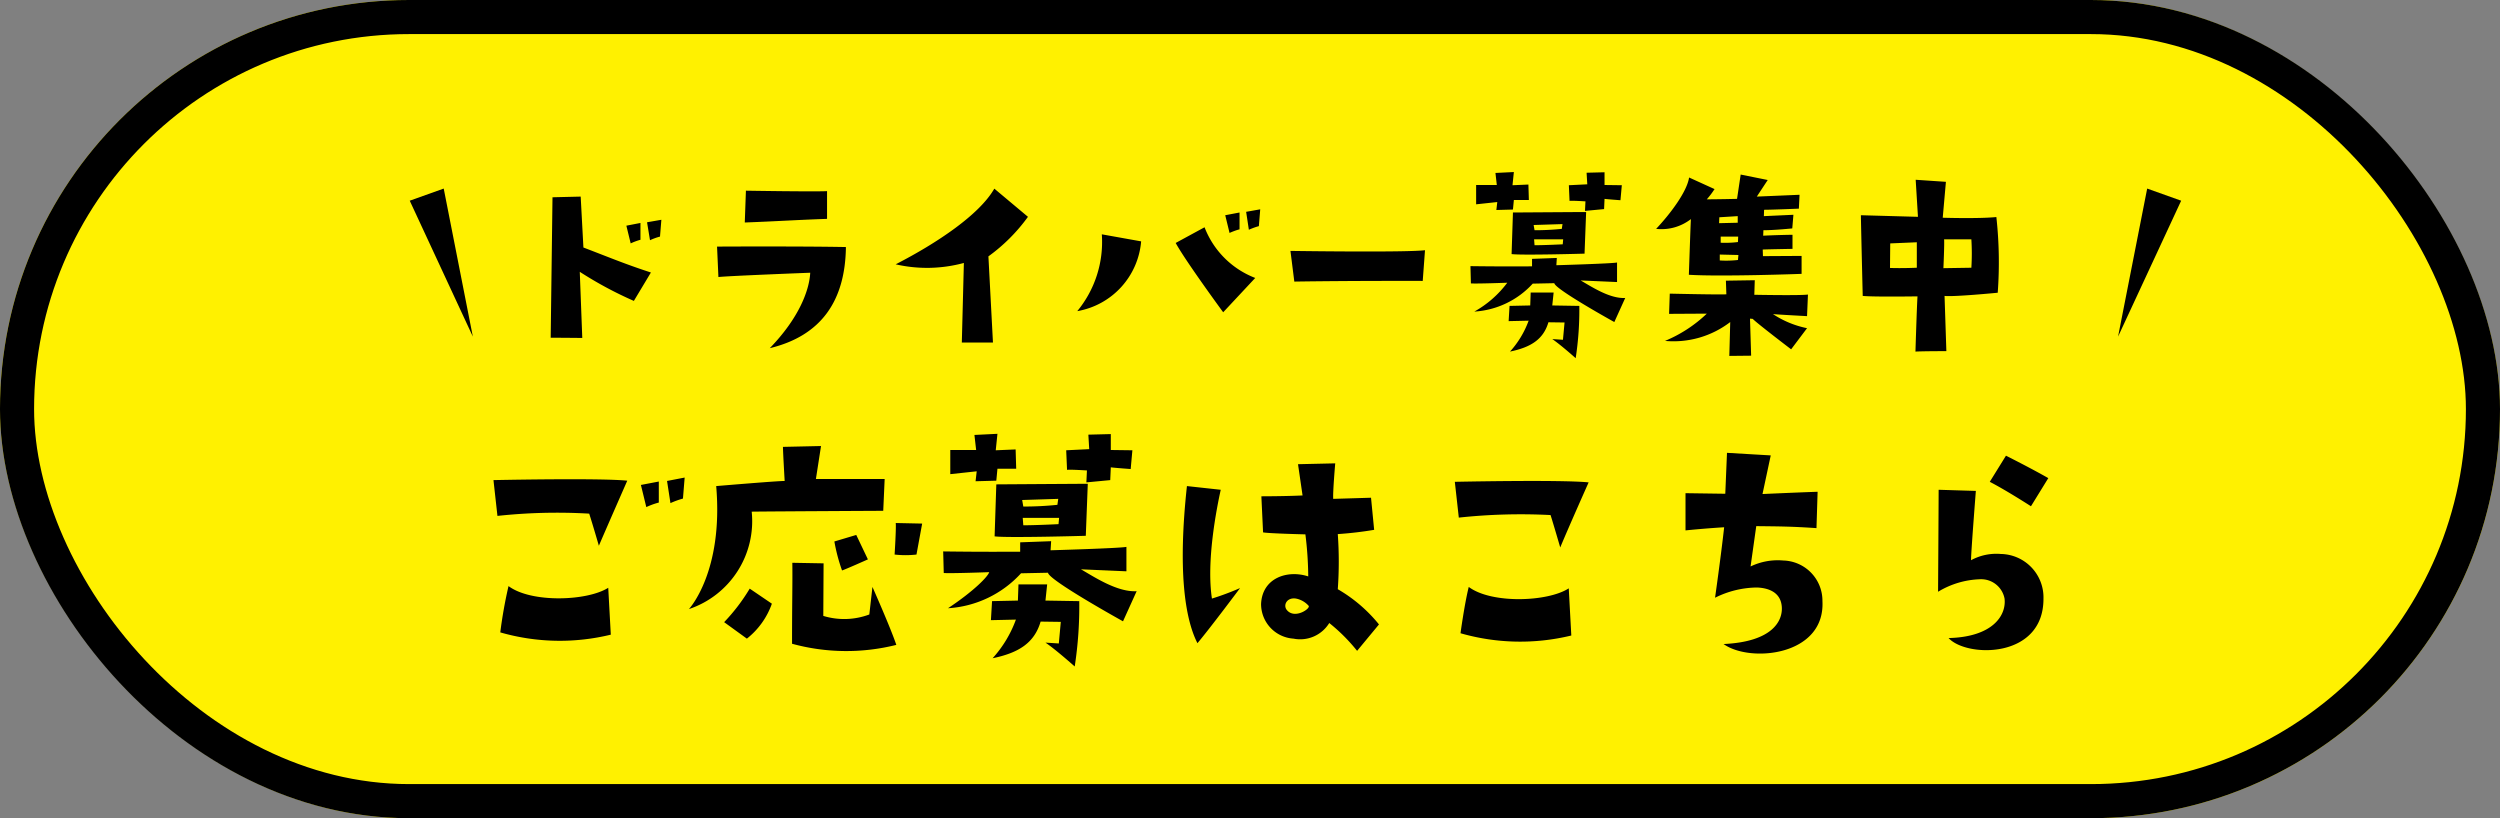
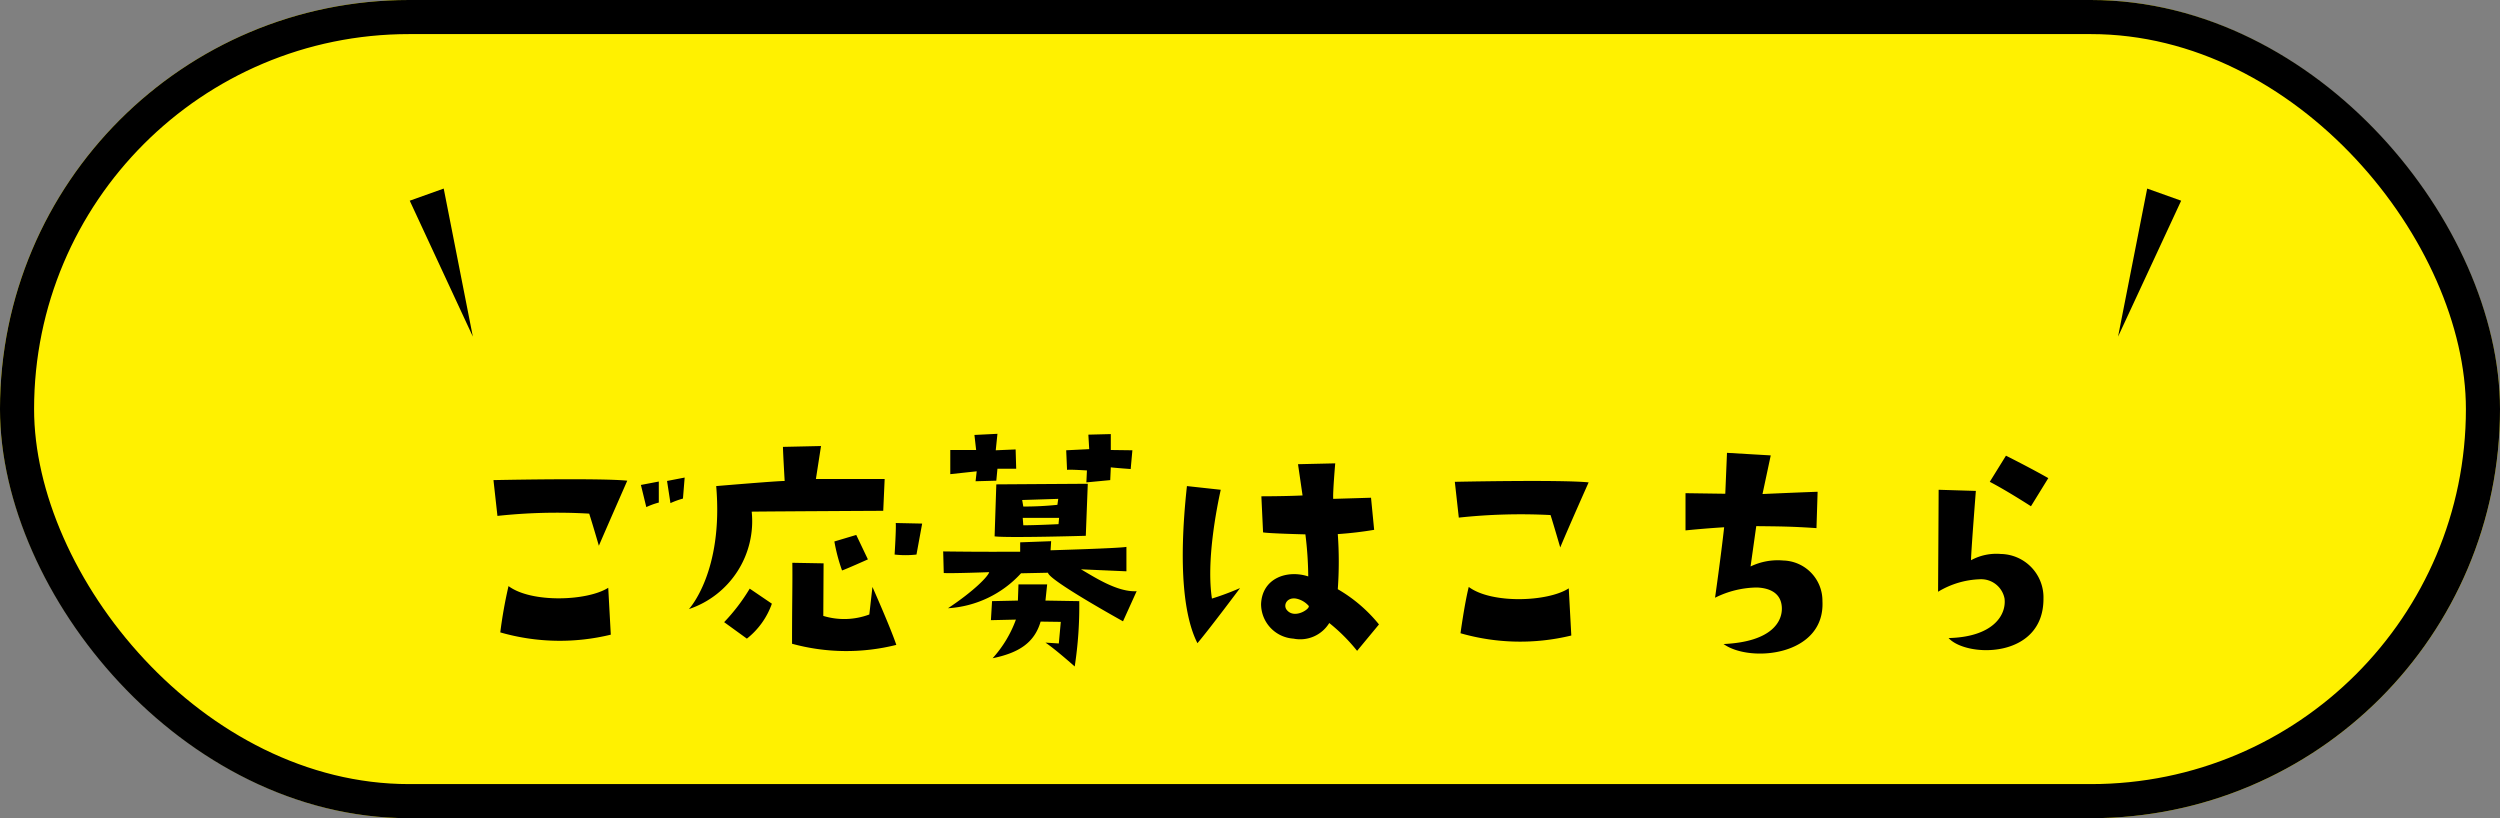
<svg xmlns="http://www.w3.org/2000/svg" width="220" height="72" viewBox="0 0 220 72">
  <rect x="0" y="0" width="220" height="72" fill="#808080" stroke="none" />
  <g data-name="グループ 97">
    <g data-name="長方形 612" fill="#fff100" stroke="#000" stroke-width="3">
      <rect width="220" height="72" rx="36" stroke="none" />
      <rect x="1.5" y="1.5" width="217" height="69" rx="34.5" fill="none" />
    </g>
    <path data-name="パス 2840" d="M59 44.275a7.12 7.12 0 011.1-.4l.15-1.85-1.55.3zm-1.025-1.9l-1.575.3.475 1.95a6.27 6.27 0 011.1-.4zm-14.55-.125l.35 3.15a48.876 48.876 0 018.075-.2c.3.925.85 2.825.85 2.825.85-1.975 2.5-5.725 2.5-5.725-2.45-.25-11.775-.05-11.775-.05zm1.325 9.325a40.173 40.173 0 00-.725 4.075 18.915 18.915 0 009.725.2l-.225-4.125c-1.85 1.175-6.775 1.35-8.775-.15zm24.15-12.25c0 .425.15 3 .15 3-.7 0-6.025.45-6.025.45.65 7.575-2.4 10.825-2.4 10.825a8.161 8.161 0 005.525-8.575c2-.025 11.575-.075 11.575-.075l.125-2.8H71.8l.45-2.9zM63.725 54.75l2 1.45a6.782 6.782 0 002.2-3.075l-1.95-1.325a16.606 16.606 0 01-2.25 2.95zm12.775-.675a6.3 6.3 0 01-4.05.125l.025-4.625-2.75-.05c.025 2-.025 3.2-.025 7.125a18.085 18.085 0 009.175.1c-.5-1.5-2.1-5.1-2.1-5.1zm-.125-4.85l-1.025-2.15-1.925.575a15.461 15.461 0 00.675 2.55c.325-.1 2.275-.975 2.275-.975zm4.275-.425l.5-2.725-2.325-.05c.05.425-.1 2.775-.1 2.775a8.487 8.487 0 001.925 0zm2.975-7.075l2.325-.25-.1.875 1.825-.05.1-1.05h1.65l-.05-1.7-1.75.075.15-1.45-2.025.1.15 1.325h-2.275zM93.9 41.35c.2-.05 1.75.05 1.75.05l-.05 1.05 2.1-.2.05-1.125c.35.05 1.75.15 1.75.15l.15-1.65-1.9-.025v-1.4l-1.975.05.075 1.275-2.025.1zm-6.375 5.85c1.2.15 8.025-.05 8.025-.05l.175-4.575c-.675 0-.675 0-8.05.05zm5.625-1.075s-2 .1-3.1.1l-.05-.65h3.2zm-.025-2.225l-.075.525a28.456 28.456 0 01-3 .15l-.1-.575zm2 6.2l4 .175v-2.15c-.575.125-6.675.3-6.675.3l.05-.8-2.725.1v.825c-1.075 0-3.075.025-6.775-.025l.05 1.9c.65.05 4-.075 4-.075-.1.375-1.325 1.65-3.625 3.175a9.476 9.476 0 006.425-3.075l2.375-.05c.05.65 6.6 4.275 6.6 4.275l1.2-2.65c-1.7.1-3.725-1.25-4.9-1.925zm-2.975 1.325h-2.525l-.05 1.425-2.275.05-.1 1.675 2.2-.05a10.3 10.3 0 01-2.05 3.4c2.3-.475 3.675-1.35 4.225-3.225l1.775.025-.175 1.9L92 56.55c.925.625 2.575 2.1 2.575 2.1a34.856 34.856 0 00.4-5.75L92 52.85zm12.3-8.65c-.8 7.35-.2 11.625.925 13.825 1.1-1.3 3.75-4.85 3.75-4.85a23.932 23.932 0 01-2.475.925c-.5-3.275.4-7.875.775-9.575zm13.275 9.075a33.885 33.885 0 000-4.85 31.993 31.993 0 003.2-.375l-.275-2.825-3.325.1c-.05-.525.175-3.125.175-3.125l-3.275.075.4 2.75c-1.55.075-3.625.075-3.625.075l.15 3.175c.55.1 3.725.175 3.725.175a31.465 31.465 0 01.25 3.7c-1.825-.6-4.05.125-4.15 2.425a3.052 3.052 0 002.85 3.05 3 3 0 003.15-1.375 15.529 15.529 0 012.45 2.45l1.925-2.325a13.121 13.121 0 00-3.625-3.1zm-4.525 1.775c-.275-.425.075-1.075.85-.95a1.994 1.994 0 011.1.625c.25.225-1.275 1.275-1.95.325zm23.25-8.3c.3.95.85 2.85.85 2.85.825-1.975 2.5-5.725 2.5-5.725-2.45-.25-11.775-.05-11.775-.05l.35 3.15a51.051 51.051 0 018.075-.225zm-7.2 6.325c-.375 1.5-.725 4.075-.725 4.075a19 19 0 009.75.2l-.225-4.15c-1.85 1.2-6.8 1.375-8.8-.125zm22.425 5.025c2.325 1.675 8.95 1.05 8.7-3.775a3.543 3.543 0 00-3.45-3.575 5.485 5.485 0 00-2.875.525l.5-3.55c2.125.025 3.075.025 5.3.175l.1-3.2c-2.125.075-4.85.2-4.85.2l.725-3.4-3.85-.225-.15 3.6-3.5-.05v3.275c2-.2 3.4-.275 3.4-.275-.275 2.5-.8 6.2-.8 6.2a8.414 8.414 0 013.7-.9c1.1.05 2.1.475 2.175 1.725.075 1.2-.8 3.05-5.125 3.25zm28.575-14.6c-1.575-.9-3.725-1.975-3.725-1.975l-1.425 2.3c1.5.775 3.625 2.15 3.625 2.15zM170.6 43.1c0 1-.05 8.975-.05 8.975a7.559 7.559 0 013.675-1.1 2.094 2.094 0 012.175 1.7c.175 1.45-1 3.375-4.925 3.475 1.575 1.725 8.35 1.85 8.35-3.45a3.822 3.822 0 00-3.75-3.95 4.662 4.662 0 00-2.625.55c0-.7.425-6.1.425-6.1z" />
  </g>
  <g data-name="グループ 106">
-     <path data-name="パス 2841" d="M57.28 23.98c-2.2-.72-3.18-1.14-5.94-2.2l-.24-4.48-2.48.06-.16 12.36c.88 0 2.78.02 2.78.02l-.22-5.82a33.757 33.757 0 004.76 2.56zm-1.78-2.56a5.066 5.066 0 01.86-.32v-1.48l-1.24.24zm2.7-2.08l-1.26.22.26 1.58a5.016 5.016 0 01.88-.32zm7.44-2.56l-.1 2.8c2.7-.1 4.4-.22 7.24-.32v-2.44c-1.1.06-7.14-.04-7.14-.04zm2.1 13.86c4.54-1.1 6.64-4.18 6.7-8.9-4.08-.08-11.34-.04-11.34-.04l.12 2.68c.8-.1 8.08-.38 8.08-.38-.08 1.56-1 4-3.56 6.64zm17.08-7.5l-.18 7h2.74l-.4-7.58a15.444 15.444 0 003.48-3.48L87.5 16.6c-1.3 2.28-5.02 4.78-8.68 6.66a12.362 12.362 0 006-.12zm15.6-1.9l-3.46-.62a9.566 9.566 0 01-2.16 6.76 6.805 6.805 0 005.62-6.14zM106 20l-2.54 1.38c.86 1.58 4.18 6.1 4.18 6.1l2.82-3.02A7.761 7.761 0 01106 20zm3.08.18V18.7l-1.26.24.38 1.56a5.7 5.7 0 01.88-.32zm.82.04a5.7 5.7 0 01.88-.32l.12-1.48-1.24.22zm4 4.56c5.16-.08 11.3-.06 11.3-.06l.2-2.7c-1.5.18-9.1.1-11.84.06zm16-6.8l1.86-.2-.08.7 1.46-.04.08-.84h1.32l-.04-1.36-1.4.06.12-1.16-1.62.08.12 1.06h-1.82zm8.22-.3c.16-.04 1.4.04 1.4.04l-.04.84 1.68-.16.04-.9c.28.04 1.4.12 1.4.12l.12-1.32-1.52-.02v-1.12l-1.58.04.06 1.02-1.62.08zm-5.1 4.68c.96.12 6.42-.04 6.42-.04l.14-3.66c-.54 0-.54 0-6.44.04zm4.5-.86s-1.6.08-2.48.08l-.04-.52h2.56zm-.02-1.78l-.06.42a22.765 22.765 0 01-2.4.12l-.08-.46zm1.6 4.96l3.2.14V23.1c-.46.1-5.34.24-5.34.24l.04-.64-2.18.08v.66c-.86 0-2.46.02-5.42-.02l.04 1.52c.52.04 3.2-.06 3.2-.06a9.218 9.218 0 01-2.9 2.54 7.581 7.581 0 005.14-2.46l1.9-.04c.04.52 5.28 3.42 5.28 3.42l.96-2.12c-1.36.08-2.98-1-3.92-1.54zm-2.38 1.06h-2.02l-.04 1.14-1.82.04-.08 1.34 1.76-.04a8.241 8.241 0 01-1.64 2.72c1.84-.38 2.94-1.08 3.38-2.58l1.42.02-.14 1.52-.94-.06c.74.5 2.06 1.68 2.06 1.68a27.885 27.885 0 00.32-4.6l-2.38-.04zm11.92-10.12c-.18 1.22-1.6 3.14-2.9 4.52a4.217 4.217 0 003.06-.86c-.04.68-.18 4.9-.18 4.9 2.84.18 9.92-.08 9.92-.08v-1.58l-3.4.02-.02-.58c.38-.02 2.62-.06 2.62-.06v-1.24c-1.4.02-2.58.08-2.58.08l.02-.48c.98 0 2.54-.16 2.54-.16l.1-1.2-2.6.12.02-.56c.72 0 3.06-.1 3.06-.1l.06-1.22-3.76.16c.34-.52.96-1.46.96-1.46l-2.38-.48-.32 2.14s-1.66.04-2.66.04a7.436 7.436 0 00.68-.9zm4.3 7.26a9.262 9.262 0 01-1.6.04v-.52l1.64.04zm0-1.58a9.134 9.134 0 01-1.52.06v-.54h1.54zm-1.64-2.18l1.62-.1v.58l-1.64.04zm3.08 6.82l.04-1.28-2.54.04.04 1.2c-.74.04-4.98-.06-4.98-.06l-.06 1.78 3.32-.02a11.945 11.945 0 01-3.68 2.4 8.2 8.2 0 005.74-1.66l-.08 2.98 1.92-.02-.1-3.26.24.02c.36.38 3.38 2.68 3.38 2.68l1.4-1.86a8.5 8.5 0 01-3-1.24c.38.04 3 .18 3 .18l.08-1.9c-.72.1-4.72.02-4.72.02zm21.42-.18a36.442 36.442 0 00-.12-6.66c-1.6.16-4.72.06-4.72.06l.28-3.16-2.66-.18.2 3.26-5.02-.14c0 .62.16 7.1.16 7.1.96.1 4.82.04 4.82.04-.06.92-.18 4.86-.18 4.86.64-.04 2.72-.04 2.72-.04l-.16-4.86c.78.1 4.68-.28 4.68-.28zm-7.12-2.2s-1.24.06-2.36.02l.02-2.16 2.34-.1zm2.34.04s.1-2.2.06-2.54h2.4a20.265 20.265 0 010 2.5z" />
    <path data-name="パス 1463" d="M36.057 17.662l2.99-1.068L41.61 29.62z" />
    <path data-name="パス 1464" d="M191.942 17.662l-2.99-1.068-2.562 13.026z" />
  </g>
</svg>